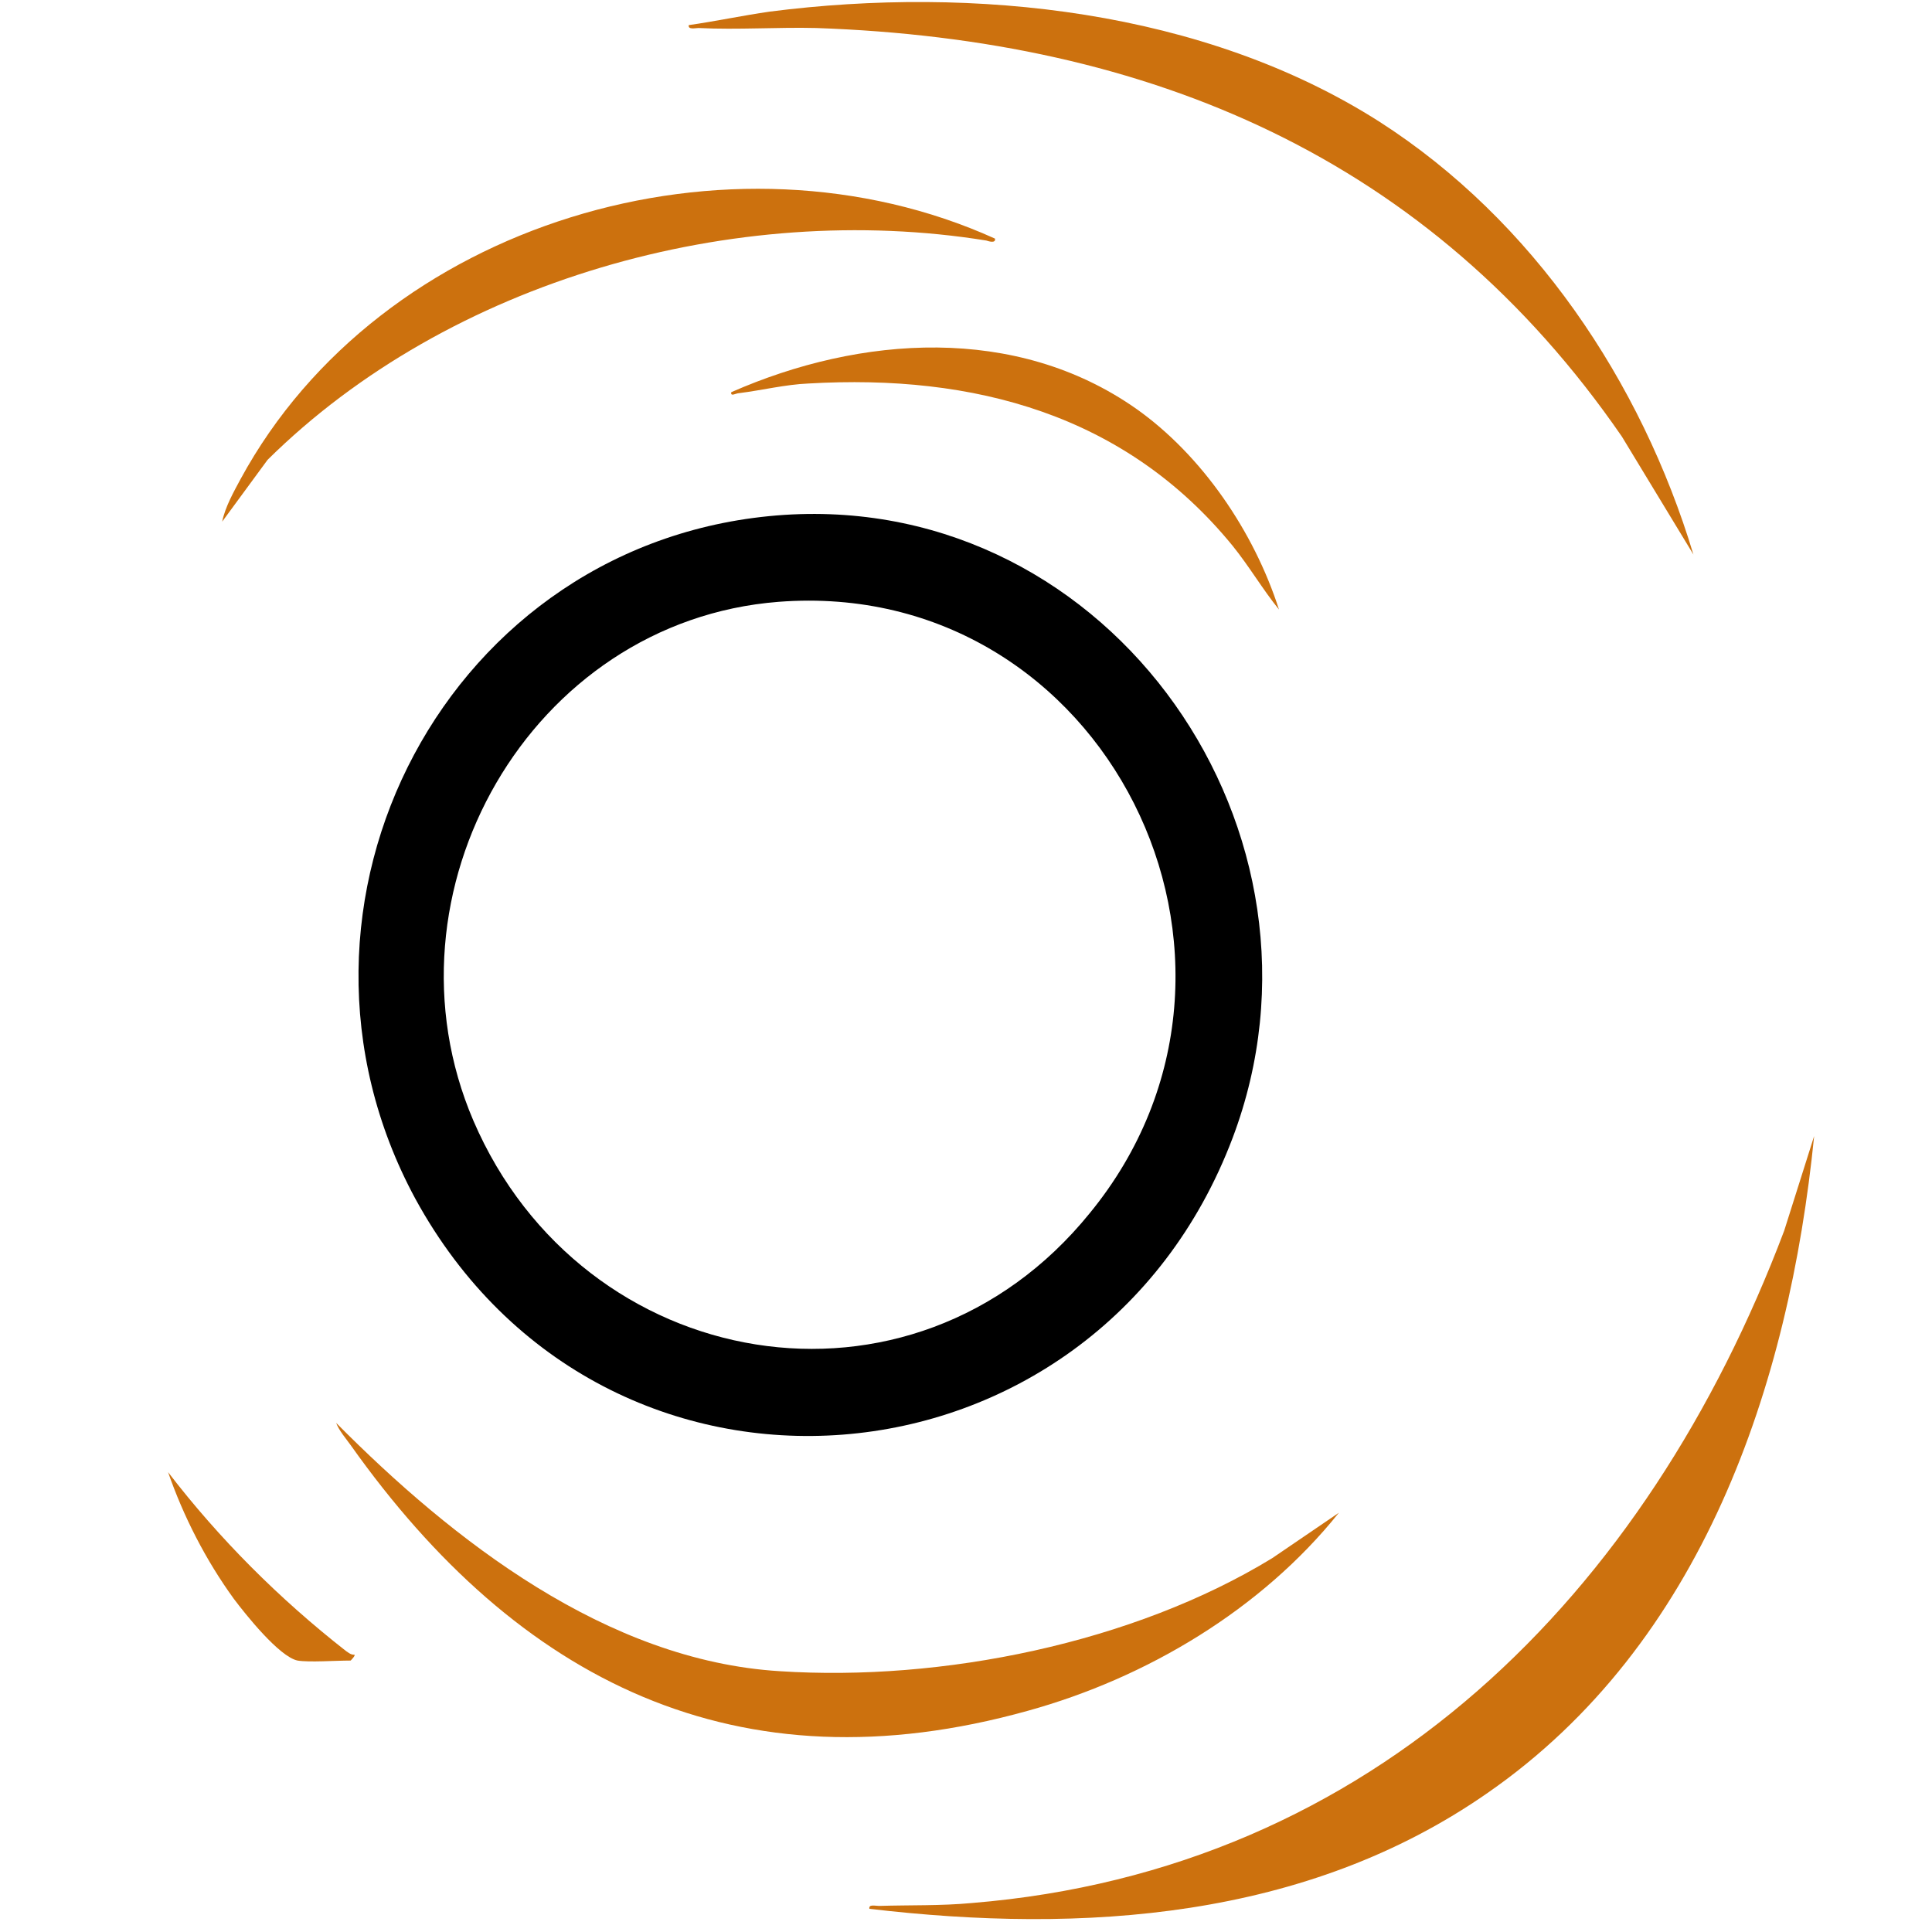
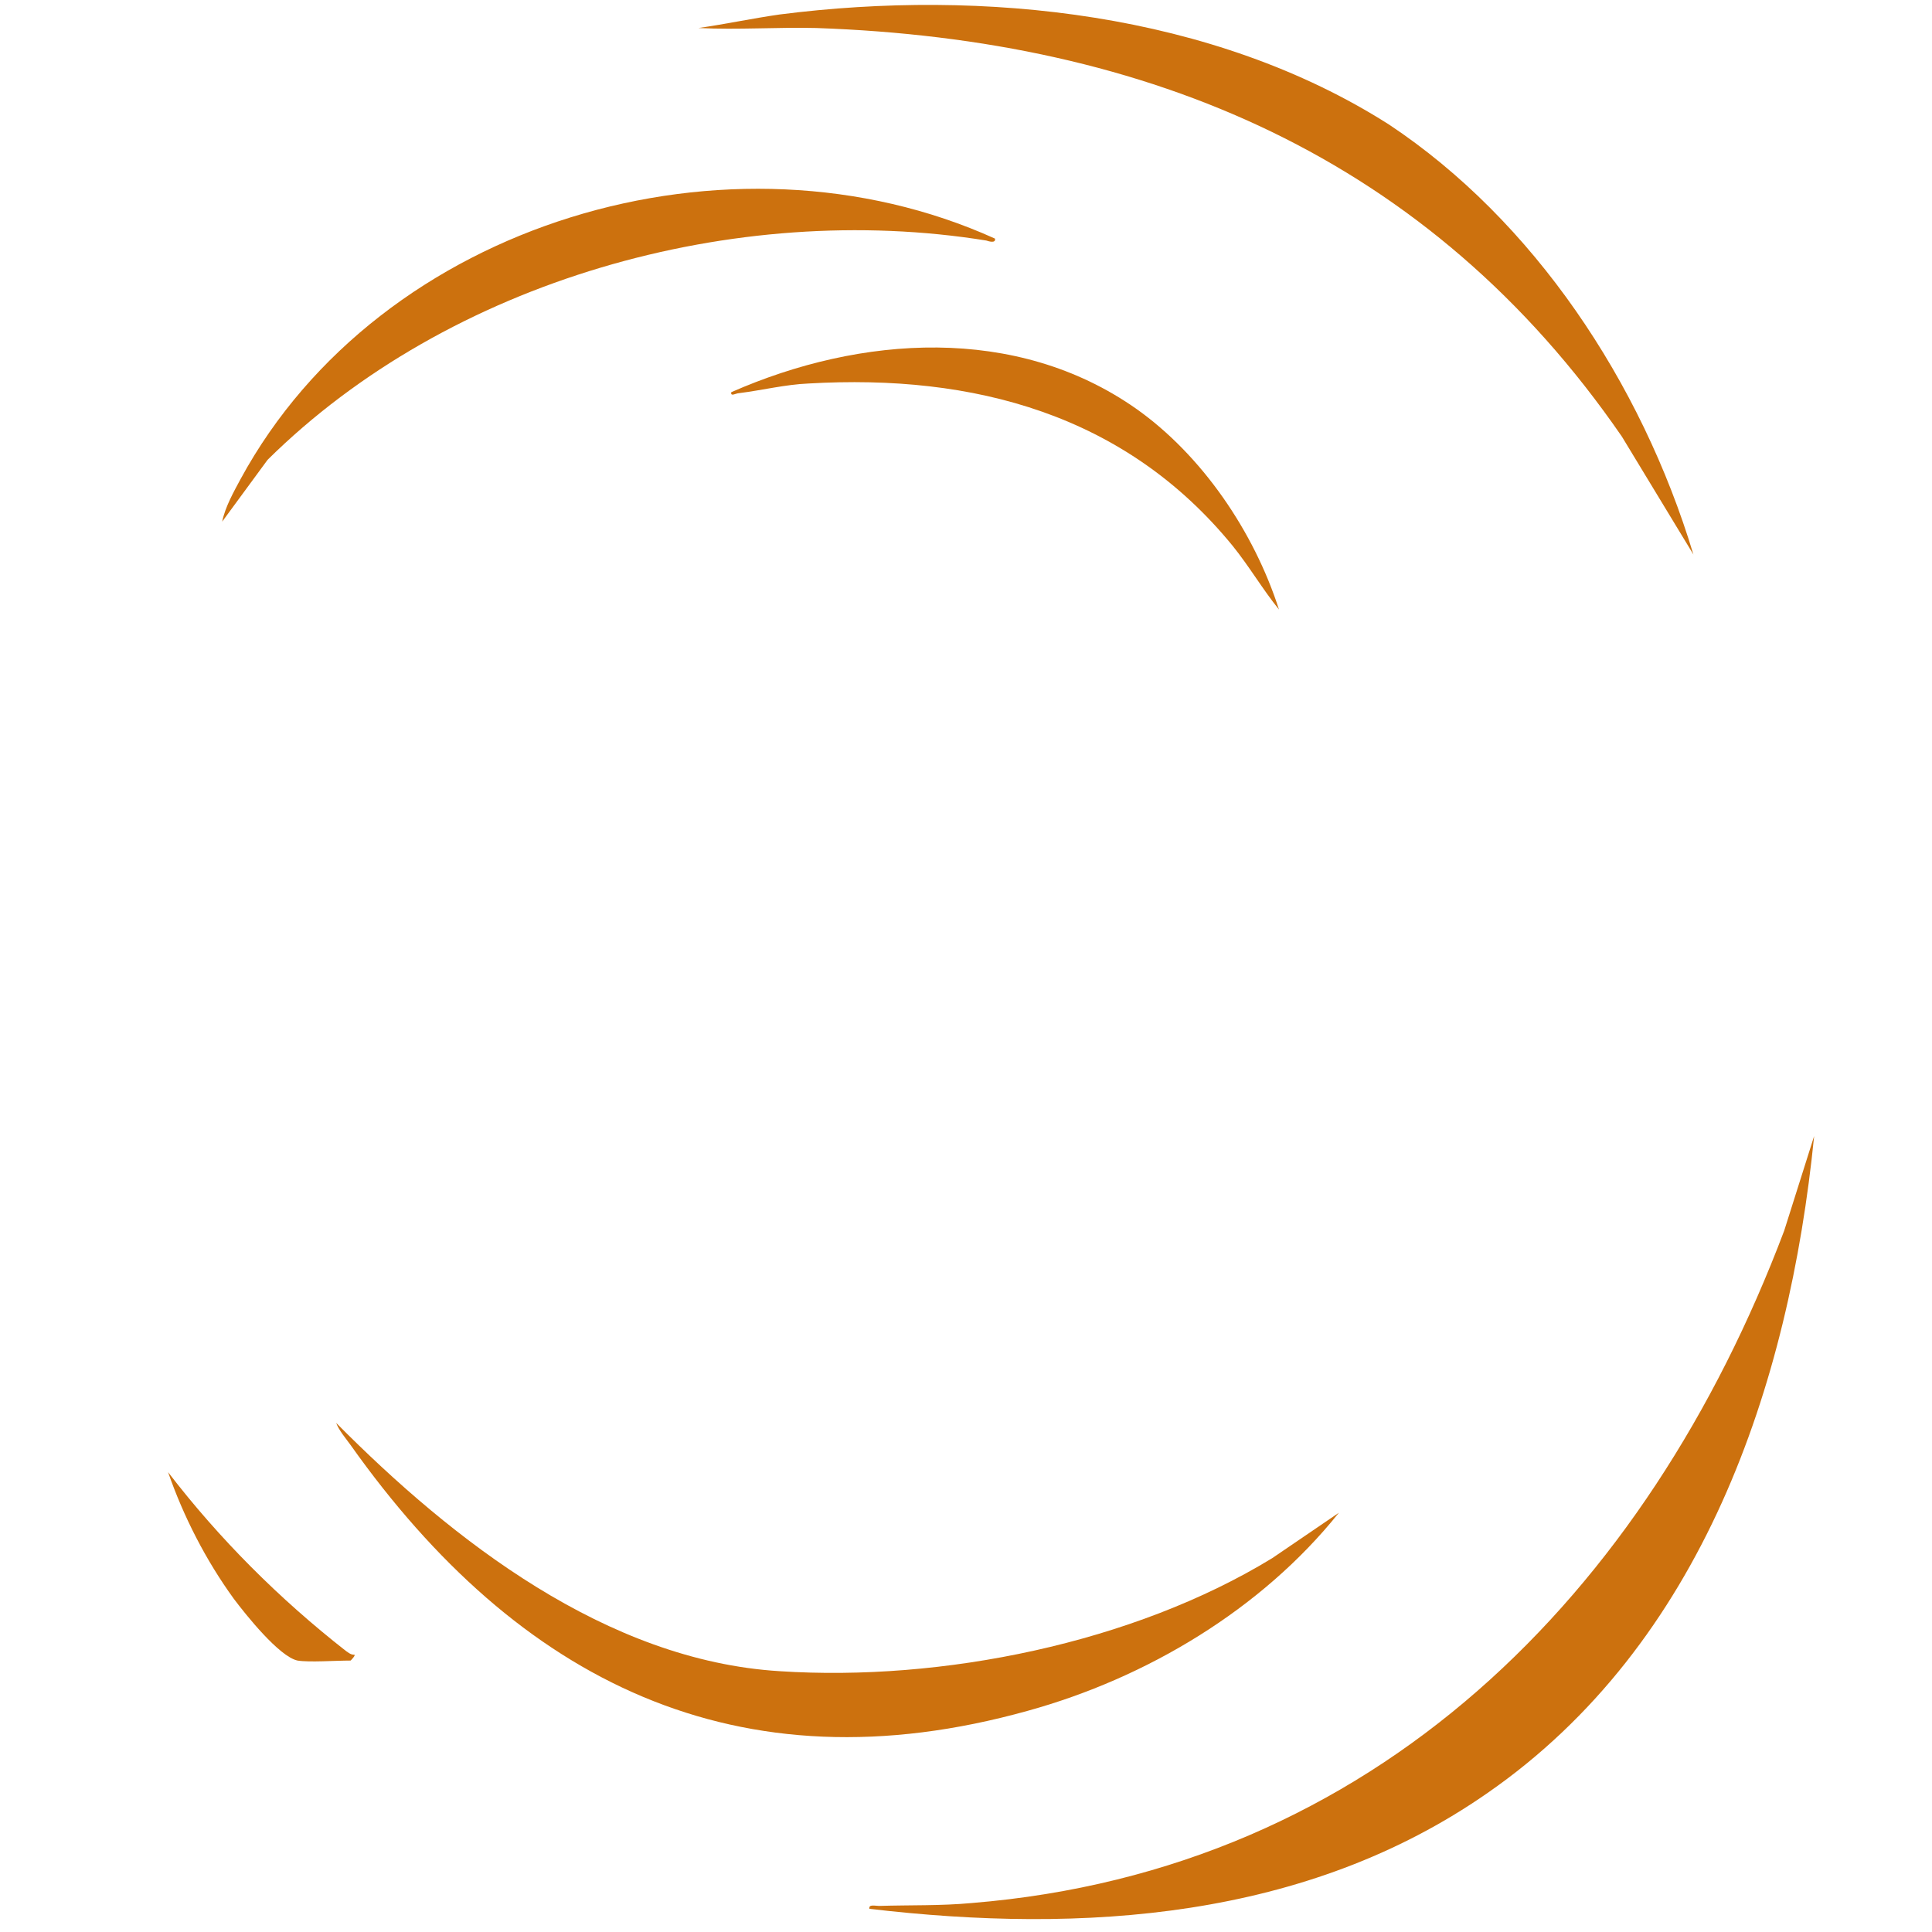
<svg xmlns="http://www.w3.org/2000/svg" version="1.1" id="Capa_1" x="0px" y="0px" viewBox="0 0 200 200" enable-background="new 0 0 200 200" xml:space="preserve">
  <g>
-     <path d="M81.2,53.3c34-2.2,58.3,33,46.4,64.5c-14.3,37.8-65.1,42-84.6,6.3C26.5,93.6,46.4,55.6,81.2,53.3 M80.6,62.3   c-25.7,2-41.7,30.1-31.6,53.7c11.3,26.3,45.4,32.3,63.8,9.6C134.2,99.5,114.4,59.7,80.6,62.3" />
    <path fill="#CC710E" d="M90,197.6c-0.1-0.5,0.6-0.3,1-0.3c3.2-0.1,6.4,0,9.6-0.3c41.7-3.4,69.9-32,84.1-69.6l3.1-9.8   c-2.6,25.9-11.6,52.6-33.8,68C135.2,198.7,112.1,200.2,90,197.6" />
    <path fill="#CC710E" d="M138.6,156.6c-8,10-19.9,17.1-32.2,20.5c-30.1,8.4-52.8-3.1-70.1-27.5c-0.5-0.7-1.2-1.5-1.5-2.3   c12.1,12.2,28,24.6,45.9,25.7c16.8,1.1,36.6-2.9,51-11.7L138.6,156.6z" />
-     <path fill="#CC710E" d="M175.3,57.4l-7.4-12.2C148,16.3,119,4.1,84.5,2.9c-4-0.1-8.1,0.2-12.2,0c-0.3,0-1.1,0.2-1-0.3   c2.8-0.4,5.6-1,8.4-1.4c21.1-2.7,44.9-0.2,63.1,11.4C158.7,22.8,169.9,39.5,175.3,57.4" />
+     <path fill="#CC710E" d="M175.3,57.4l-7.4-12.2C148,16.3,119,4.1,84.5,2.9c-4-0.1-8.1,0.2-12.2,0c2.8-0.4,5.6-1,8.4-1.4c21.1-2.7,44.9-0.2,63.1,11.4C158.7,22.8,169.9,39.5,175.3,57.4" />
    <path fill="#CC710E" d="M103,24.7c0.1,0.5-0.6,0.3-0.9,0.2c-26-4.2-55.6,4.1-74.4,22.7L23,54c0.3-1.5,1.2-3.1,1.9-4.4   C39.4,22.9,75.6,12.3,103,24.7" />
    <path fill="#CC710E" d="M132.4,63.1c-1.7-2.1-3.1-4.5-4.8-6.6c-11.1-13.6-26.8-17.8-43.9-16.8c-2.4,0.1-4.8,0.7-7.2,1   c-0.3,0-0.9,0.4-0.8-0.1c13.4-5.9,29.5-7,41.9,1.7C124.4,47.1,129.8,55,132.4,63.1" />
    <path fill="#CC710E" d="M30.8,171.9c-1.9-0.4-5.4-4.8-6.6-6.4c-2.9-4-5.2-8.5-6.8-13.1c5.3,6.9,11.5,13.1,18.4,18.5   c0.3,0.2,0.5,0.4,0.9,0.4c0.1,0.1-0.4,0.6-0.4,0.6C34.7,171.9,32,172.1,30.8,171.9" />
  </g>
</svg>